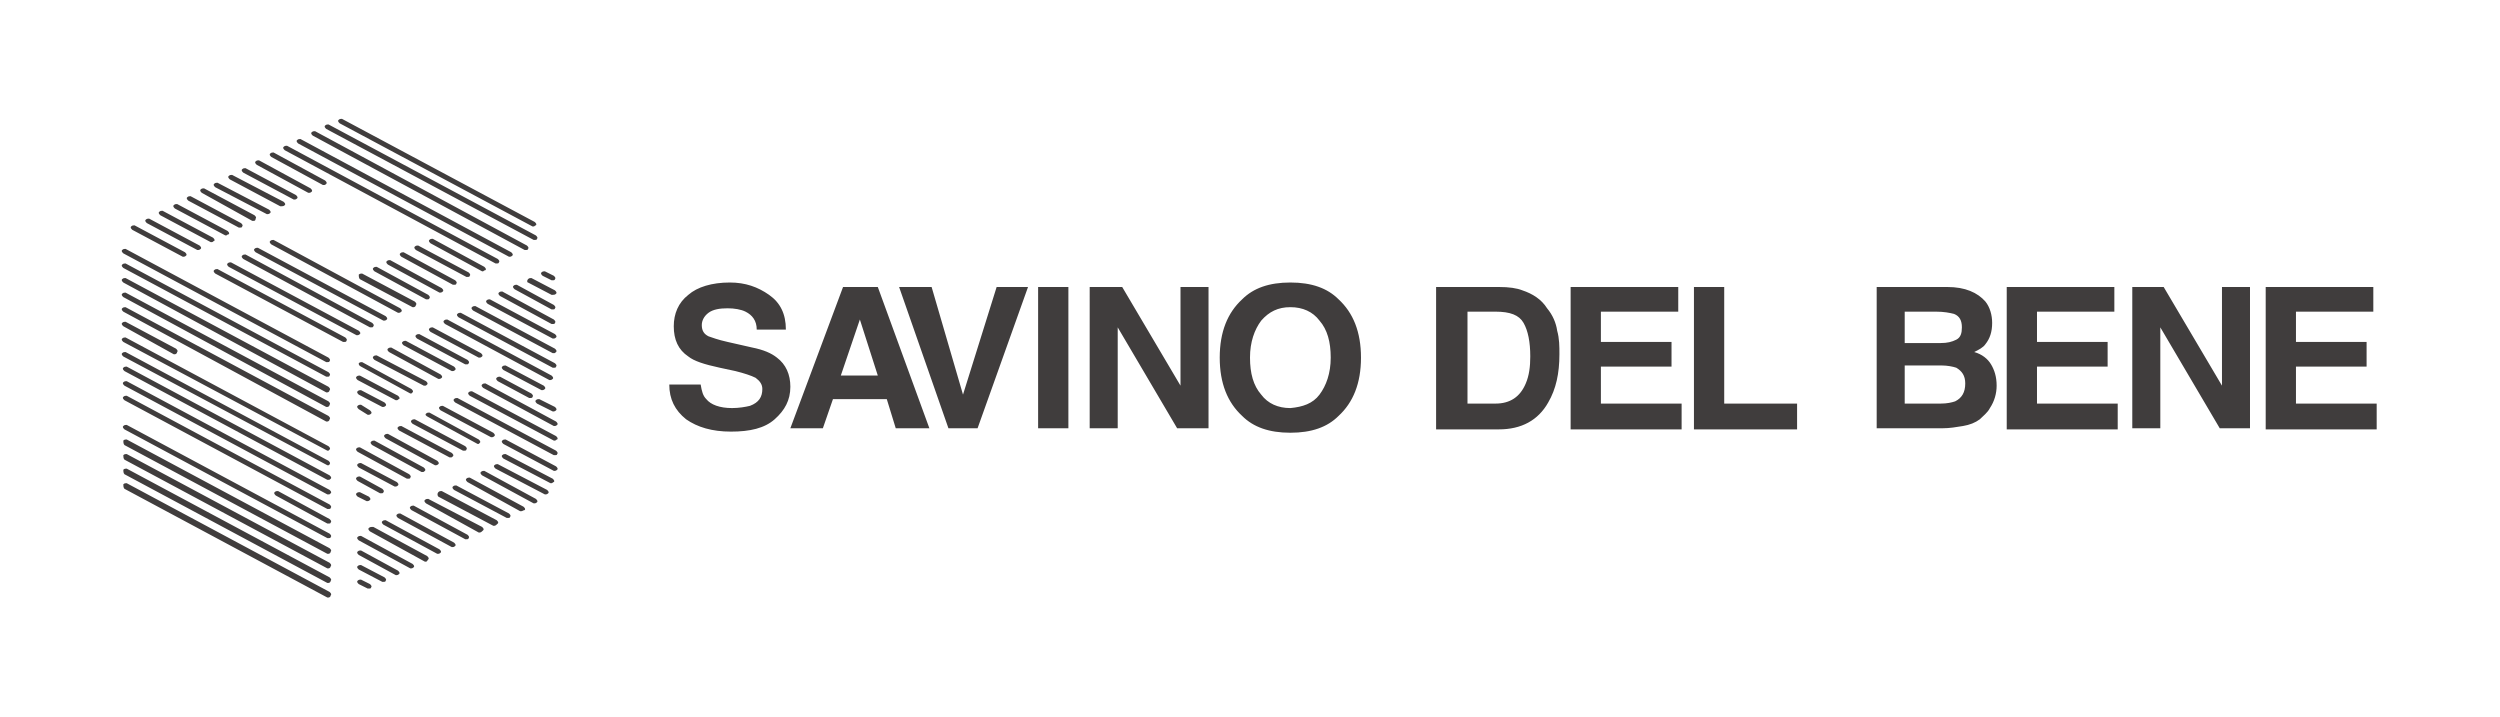
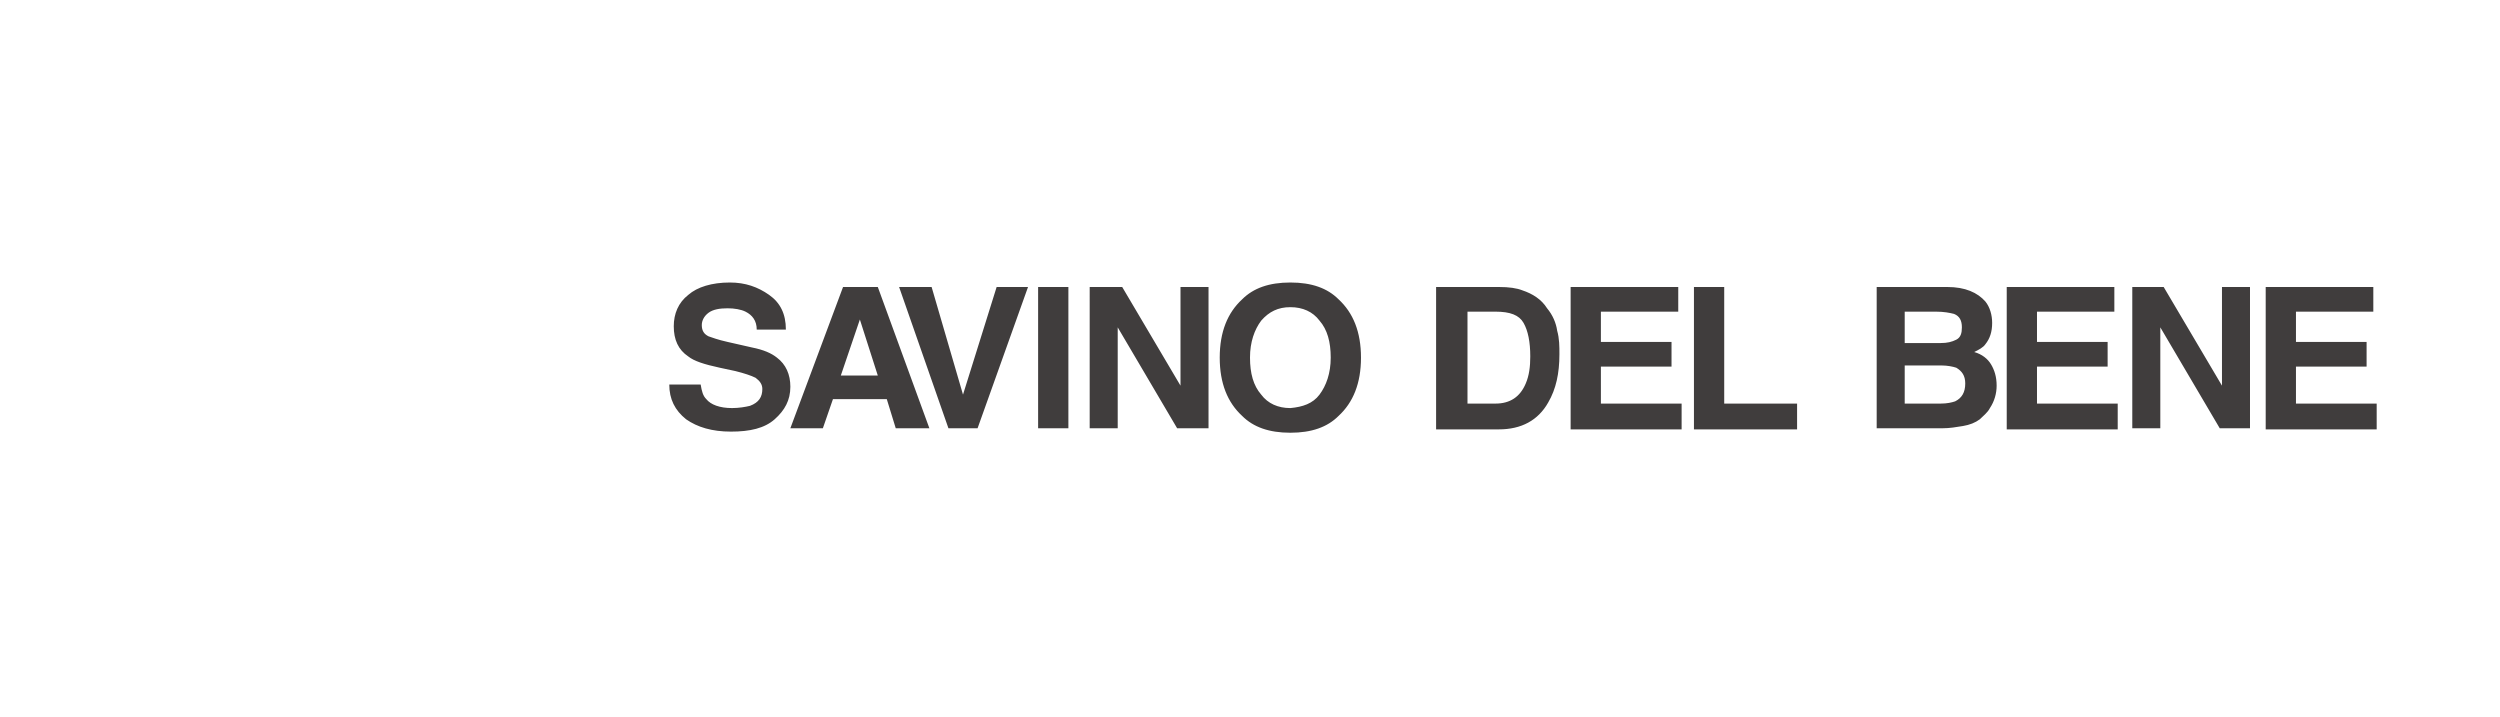
<svg xmlns="http://www.w3.org/2000/svg" version="1.1" id="Layer_1" x="0px" y="0px" viewBox="0 0 223 64" style="enable-background:new 0 0 223 64;" xml:space="preserve">
  <style type="text/css"> .st0{fill:#403D3D;} </style>
-   <path class="st0" d="M28.9,16.5l-0.1,0l-4.6-2.5c-0.1-0.1-0.2-0.2-0.1-0.3c0.1-0.1,0.2-0.1,0.3-0.1l4.6,2.5c0.1,0.1,0.2,0.2,0.1,0.3 C29,16.5,29,16.5,28.9,16.5z M27.6,17.2l-0.1,0l-4.6-2.5c-0.1-0.1-0.2-0.2-0.1-0.3c0.1-0.1,0.2-0.1,0.3-0.1l4.6,2.5 c0.1,0.1,0.2,0.2,0.1,0.3C27.8,17.1,27.7,17.2,27.6,17.2z M26.3,17.8l-0.1,0l-4.5-2.4c-0.1-0.1-0.2-0.2-0.1-0.3 c0.1-0.1,0.2-0.1,0.3-0.1l4.5,2.4c0.1,0.1,0.2,0.2,0.1,0.3C26.5,17.7,26.4,17.8,26.3,17.8z M25.1,18.4l-0.1,0L20.5,16 c-0.1-0.1-0.2-0.2-0.1-0.3c0.1-0.1,0.2-0.1,0.3-0.1l4.6,2.4c0.1,0.1,0.2,0.2,0.1,0.3C25.3,18.4,25.2,18.4,25.1,18.4z M23.9,19.1 l-0.1,0l-4.6-2.4c-0.1-0.1-0.2-0.2-0.1-0.3c0.1-0.1,0.2-0.1,0.3-0.1l4.6,2.4c0.1,0.1,0.2,0.2,0.1,0.3C24.1,19,24,19.1,23.9,19.1z M22.6,19.7l-0.1,0L18,17.2c-0.1-0.1-0.2-0.2-0.1-0.3c0.1-0.1,0.2-0.1,0.3-0.1l4.5,2.4c0.1,0.1,0.2,0.2,0.1,0.3 C22.8,19.7,22.7,19.7,22.6,19.7z M47.6,20.2l-0.1,0l-17.2-9.2c-0.1-0.1-0.2-0.2-0.1-0.3c0.1-0.1,0.2-0.1,0.3-0.1l17.2,9.2 c0.1,0.1,0.2,0.2,0.1,0.3C47.7,20.1,47.7,20.2,47.6,20.2z M21.4,20.3l-0.1,0l-4.5-2.4c-0.1-0.1-0.2-0.2-0.1-0.3 c0.1-0.1,0.2-0.1,0.3-0.1l4.5,2.4c0.1,0.1,0.2,0.2,0.1,0.3C21.6,20.3,21.5,20.3,21.4,20.3z M20.2,21l-0.1,0l-4.5-2.4 c-0.1-0.1-0.2-0.2-0.1-0.3c0.1-0.1,0.2-0.1,0.3-0.1l4.5,2.4c0.1,0.1,0.2,0.2,0.1,0.3C20.3,20.9,20.2,21,20.2,21z M47.7,21.4l-0.1,0 l-18.5-9.9c-0.1-0.1-0.2-0.2-0.1-0.3c0.1-0.1,0.2-0.1,0.3-0.1L47.8,21c0.1,0.1,0.2,0.2,0.1,0.3C47.9,21.4,47.8,21.4,47.7,21.4z M18.9,21.6l-0.1,0l-4.5-2.4c-0.1-0.1-0.2-0.2-0.1-0.3c0.1-0.1,0.2-0.1,0.3-0.1l4.5,2.4c0.1,0.1,0.2,0.2,0.1,0.3 C19,21.5,19,21.6,18.9,21.6z M17.7,22.3l-0.1,0l-4.5-2.4c-0.1-0.1-0.2-0.2-0.1-0.3c0.1-0.1,0.2-0.1,0.3-0.1l4.5,2.4 c0.1,0.1,0.2,0.2,0.1,0.3C17.9,22.2,17.8,22.3,17.7,22.3z M46.9,22.3l-0.1,0L27.9,12.1c-0.1-0.1-0.2-0.2-0.1-0.3 c0.1-0.1,0.2-0.1,0.3-0.1L47,21.9c0.1,0.1,0.2,0.2,0.1,0.3C47.1,22.3,47,22.3,46.9,22.3z M16.4,22.9l-0.1,0l-4.5-2.4 c-0.1-0.1-0.2-0.2-0.1-0.3c0.1-0.1,0.2-0.1,0.3-0.1l4.5,2.4c0.1,0.1,0.2,0.2,0.1,0.3C16.6,22.8,16.5,22.9,16.4,22.9z M45.5,22.9 l-0.1,0L26.6,12.8c-0.1-0.1-0.2-0.2-0.1-0.3c0.1-0.1,0.2-0.1,0.3-0.1l18.8,10.1c0.1,0.1,0.2,0.2,0.1,0.3 C45.7,22.8,45.6,22.9,45.5,22.9z M44.3,23.5l-0.1,0L25.4,13.4c-0.1-0.1-0.2-0.2-0.1-0.3c0.1-0.1,0.2-0.1,0.3-0.1l18.8,10.1 c0.1,0.1,0.2,0.2,0.1,0.3C44.5,23.5,44.4,23.5,44.3,23.5z M43.1,24.2l-0.1,0l-4.6-2.5c-0.1-0.1-0.2-0.2-0.1-0.3 c0.1-0.1,0.2-0.1,0.3-0.1l4.6,2.5c0.1,0.1,0.2,0.2,0.1,0.3C43.2,24.1,43.1,24.2,43.1,24.2z M41.7,24.7l-0.1,0l-4.5-2.4 C37,22.2,36.9,22.1,37,22c0.1-0.1,0.2-0.1,0.3-0.1l4.5,2.4c0.1,0.1,0.2,0.2,0.1,0.3C41.9,24.7,41.8,24.7,41.7,24.7z M49.3,25l-0.1,0 l-0.8-0.4c-0.1-0.1-0.2-0.2-0.1-0.3c0.1-0.1,0.2-0.1,0.3-0.1l0.8,0.4c0.1,0.1,0.2,0.2,0.1,0.3C49.5,25,49.4,25,49.3,25z M40.5,25.4 l-0.1,0l-4.6-2.5c-0.1-0.1-0.2-0.2-0.1-0.3c0.1-0.1,0.2-0.1,0.3-0.1l4.6,2.5c0.1,0.1,0.2,0.2,0.1,0.3C40.7,25.4,40.6,25.4,40.5,25.4 z M39.3,26.1l-0.1,0l-4.6-2.5c-0.1-0.1-0.2-0.2-0.1-0.3c0.1-0.1,0.2-0.1,0.3-0.1l4.6,2.5c0.1,0.1,0.2,0.2,0.1,0.3 C39.5,26,39.4,26.1,39.3,26.1z M49.3,26.3l-0.1,0l-2.1-1.1C47,25.2,47,25,47.1,24.9c0.1-0.1,0.2-0.1,0.3-0.1l2.1,1.1 c0.1,0.1,0.2,0.2,0.1,0.3C49.5,26.3,49.4,26.3,49.3,26.3z M38.1,26.7l-0.1,0l-4.6-2.5c-0.1-0.1-0.2-0.2-0.1-0.3 c0.1-0.1,0.2-0.1,0.3-0.1l4.6,2.5c0.1,0.1,0.2,0.2,0.1,0.3C38.3,26.7,38.2,26.7,38.1,26.7z M36.9,27.4l-0.1,0l-4.7-2.5 C32,24.8,32,24.6,32,24.5c0.1-0.1,0.2-0.1,0.3-0.1l4.7,2.5c0.1,0.1,0.2,0.2,0.1,0.3C37.1,27.3,37,27.4,36.9,27.4z M49.3,27.6l-0.1,0 l-3.3-1.8c-0.1-0.1-0.2-0.2-0.1-0.3c0.1-0.1,0.2-0.1,0.3-0.1l3.3,1.8c0.1,0.1,0.2,0.2,0.1,0.3C49.5,27.6,49.4,27.6,49.3,27.6z M35.6,27.9l-0.1,0l-11.3-6.1c-0.1-0.1-0.2-0.2-0.1-0.3c0.1-0.1,0.2-0.1,0.3-0.1l11.3,6.1c0.1,0.1,0.2,0.2,0.1,0.3 C35.7,27.9,35.6,27.9,35.6,27.9z M34.3,28.6l-0.1,0l-11.4-6.1c-0.1-0.1-0.2-0.2-0.1-0.3c0.1-0.1,0.2-0.1,0.3-0.1l11.4,6.1 c0.1,0.1,0.2,0.2,0.1,0.3C34.5,28.5,34.4,28.6,34.3,28.6z M49.3,28.9l-0.1,0l-4.6-2.5c-0.1-0.1-0.2-0.2-0.1-0.3 c0.1-0.1,0.2-0.1,0.3-0.1l4.6,2.5c0.1,0.1,0.2,0.2,0.1,0.3C49.5,28.9,49.4,28.9,49.3,28.9z M33.1,29.2l-0.1,0l-11.3-6.1 c-0.1-0.1-0.2-0.2-0.1-0.3c0.1-0.1,0.2-0.1,0.3-0.1l11.3,6.1c0.1,0.1,0.2,0.2,0.1,0.3C33.3,29.2,33.2,29.2,33.1,29.2z M31.9,29.9 l-0.1,0l-11.4-6.1c-0.1-0.1-0.2-0.2-0.1-0.3c0.1-0.1,0.2-0.1,0.3-0.1L32,29.5c0.1,0.1,0.2,0.2,0.1,0.3C32.1,29.8,32,29.9,31.9,29.9z M49.4,30.2l-0.1,0l-5.8-3.1c-0.1-0.1-0.2-0.2-0.1-0.3c0.1-0.1,0.2-0.1,0.3-0.1l5.8,3.1c0.1,0.1,0.2,0.2,0.1,0.3 C49.5,30.2,49.4,30.2,49.4,30.2z M30.7,30.5l-0.1,0l-11.4-6.1c-0.1-0.1-0.2-0.2-0.1-0.3c0.1-0.1,0.2-0.1,0.3-0.1l11.4,6.1 c0.1,0.1,0.2,0.2,0.1,0.3C30.9,30.5,30.8,30.5,30.7,30.5z M49.4,31.5l-0.1,0l-7.1-3.8c-0.1-0.1-0.2-0.2-0.1-0.3 c0.1-0.1,0.2-0.1,0.3-0.1l7.1,3.8c0.1,0.1,0.2,0.2,0.1,0.3C49.5,31.5,49.5,31.5,49.4,31.5z M15.6,31.6l-0.1,0L11,29.1 c-0.1-0.1-0.2-0.2-0.1-0.3c0.1-0.1,0.2-0.1,0.3-0.1l4.5,2.4c0.1,0.1,0.2,0.2,0.1,0.3C15.8,31.5,15.7,31.6,15.6,31.6z M42.8,31.9 l-0.1,0l-4.3-2.3c-0.1-0.1-0.2-0.2-0.1-0.3c0.1-0.1,0.2-0.1,0.3-0.1l4.3,2.3c0.1,0.1,0.2,0.2,0.1,0.3C43,31.8,42.9,31.9,42.8,31.9z M29.2,32.3l-0.1,0L11,22.6c-0.1-0.1-0.2-0.2-0.1-0.3c0.1-0.1,0.2-0.1,0.3-0.1l18.1,9.7c0.1,0.1,0.2,0.2,0.1,0.3 C29.4,32.3,29.3,32.3,29.2,32.3z M41.6,32.5l-0.1,0l-4.3-2.3c-0.1-0.1-0.2-0.2-0.1-0.3c0.1-0.1,0.2-0.1,0.3-0.1l4.3,2.3 c0.1,0.1,0.2,0.2,0.1,0.3C41.8,32.5,41.7,32.5,41.6,32.5z M49.4,32.8l-0.1,0l-8.4-4.5c-0.1-0.1-0.2-0.2-0.1-0.3 c0.1-0.1,0.2-0.1,0.3-0.1l8.4,4.5c0.1,0.1,0.2,0.2,0.1,0.3C49.6,32.8,49.5,32.8,49.4,32.8z M40.4,33.1l-0.1,0l-4.3-2.3 c-0.1-0.1-0.2-0.2-0.1-0.3c0.1-0.1,0.2-0.1,0.3-0.1l4.3,2.3c0.1,0.1,0.2,0.2,0.1,0.3C40.5,33.1,40.4,33.1,40.4,33.1z M29.2,33.6 l-0.1,0L11,23.9c-0.1-0.1-0.2-0.2-0.1-0.3c0.1-0.1,0.2-0.1,0.3-0.1l18.1,9.7c0.1,0.1,0.2,0.2,0.1,0.3C29.4,33.6,29.3,33.6,29.2,33.6 z M39.2,33.8l-0.1,0l-4.4-2.4c-0.1-0.1-0.2-0.2-0.1-0.3c0.1-0.1,0.2-0.1,0.3-0.1l4.4,2.4c0.1,0.1,0.2,0.2,0.1,0.3 C39.4,33.7,39.3,33.8,39.2,33.8z M49.1,33.9l-0.1,0l-9.3-5c-0.1-0.1-0.2-0.2-0.1-0.3c0.1-0.1,0.2-0.1,0.3-0.1l9.3,5 c0.1,0.1,0.2,0.2,0.1,0.3C49.2,33.9,49.1,33.9,49.1,33.9z M37.9,34.4l-0.1,0l-4.4-2.3c-0.1-0.1-0.2-0.2-0.1-0.3 c0.1-0.1,0.2-0.1,0.3-0.1L38,34c0.1,0.1,0.2,0.2,0.1,0.3C38,34.4,38,34.4,37.9,34.4z M48.4,34.8l-0.1,0L44.9,33 c-0.1-0.1-0.2-0.2-0.1-0.3c0.1-0.1,0.2-0.1,0.3-0.1l3.4,1.8c0.1,0.1,0.2,0.2,0.1,0.3C48.5,34.8,48.4,34.8,48.4,34.8z M29.2,35 l-0.1,0L11,25.2c-0.1-0.1-0.2-0.2-0.1-0.3c0.1-0.1,0.2-0.1,0.3-0.1l18.1,9.7c0.1,0.1,0.2,0.2,0.1,0.3C29.4,34.9,29.3,35,29.2,35z M36.7,35.1l-0.1,0l-4.4-2.4C32,32.6,32,32.5,32,32.4c0.1-0.1,0.2-0.1,0.3-0.1l4.4,2.4c0.1,0.1,0.2,0.2,0.1,0.3 C36.8,35,36.7,35.1,36.7,35.1z M47.3,35.5l-0.1,0L44.4,34c-0.1-0.1-0.2-0.2-0.1-0.3c0.1-0.1,0.2-0.1,0.3-0.1l2.8,1.5 c0.1,0.1,0.2,0.2,0.1,0.3C47.5,35.5,47.4,35.5,47.3,35.5z M35.4,35.7l-0.1,0l-3.4-1.8c-0.1-0.1-0.2-0.2-0.1-0.3 c0.1-0.1,0.2-0.1,0.3-0.1l3.4,1.8c0.1,0.1,0.2,0.2,0.1,0.3C35.5,35.6,35.5,35.7,35.4,35.7z M29.2,36.3l-0.1,0L11,26.5 c-0.1-0.1-0.2-0.2-0.1-0.3c0.1-0.1,0.2-0.1,0.3-0.1l18.1,9.7c0.1,0.1,0.2,0.2,0.1,0.3C29.4,36.2,29.3,36.3,29.2,36.3z M34.2,36.3 l-0.1,0l-2.1-1.1c-0.1-0.1-0.2-0.2-0.1-0.3c0.1-0.1,0.2-0.1,0.3-0.1l2.1,1.1c0.1,0.1,0.2,0.2,0.1,0.3C34.3,36.3,34.2,36.3,34.2,36.3 z M49.4,36.7l-0.1,0l-1.4-0.7c-0.1-0.1-0.2-0.2-0.1-0.3c0.1-0.1,0.2-0.1,0.3-0.1l1.4,0.7c0.1,0.1,0.2,0.2,0.1,0.3 C49.6,36.6,49.5,36.7,49.4,36.7z M32.9,37l-0.1,0L32,36.5c-0.1-0.1-0.2-0.2-0.1-0.3c0.1-0.1,0.2-0.1,0.3-0.1l0.8,0.5 c0.1,0.1,0.2,0.2,0.1,0.3C33.1,36.9,33,37,32.9,37z M29.2,37.6l-0.1,0L11,27.8c-0.1-0.1-0.2-0.2-0.1-0.3c0.1-0.1,0.2-0.1,0.3-0.1 l18.1,9.7c0.1,0.1,0.2,0.2,0.1,0.3C29.4,37.5,29.3,37.6,29.2,37.6z M49.5,38l-0.1,0l-6.3-3.4c-0.1-0.1-0.2-0.2-0.1-0.3 c0.1-0.1,0.2-0.1,0.3-0.1l6.3,3.4c0.1,0.1,0.2,0.2,0.1,0.3C49.6,38,49.5,38,49.5,38z M43.9,39l-0.1,0l-4.5-2.4 c-0.1-0.1-0.2-0.2-0.1-0.3c0.1-0.1,0.2-0.1,0.3-0.1l4.5,2.4c0.1,0.1,0.2,0.2,0.1,0.3C44.1,38.9,44,39,43.9,39z M49.5,39.3l-0.1,0 l-7.5-4c-0.1-0.1-0.2-0.2-0.1-0.3c0.1-0.1,0.2-0.1,0.3-0.1l7.5,4c0.1,0.1,0.2,0.2,0.1,0.3C49.6,39.2,49.6,39.3,49.5,39.3z M42.7,39.6l-0.1,0l-4.4-2.4C38,37.1,37.9,37,38,36.9c0.1-0.1,0.2-0.1,0.3-0.1l4.4,2.4c0.1,0.1,0.2,0.2,0.1,0.3 C42.8,39.5,42.7,39.6,42.7,39.6z M29.3,40.2l-0.1,0L11,30.5c-0.1-0.1-0.2-0.2-0.1-0.3c0.1-0.1,0.2-0.1,0.3-0.1l18.1,9.7 c0.1,0.1,0.2,0.2,0.1,0.3C29.4,40.1,29.3,40.2,29.3,40.2z M41.4,40.2l-0.1,0l-4.5-2.4c-0.1-0.1-0.2-0.2-0.1-0.3 c0.1-0.1,0.2-0.1,0.3-0.1l4.5,2.4c0.1,0.1,0.2,0.2,0.1,0.3C41.6,40.2,41.5,40.2,41.4,40.2z M49.5,40.6l-0.1,0l-8.8-4.7 c-0.1-0.1-0.2-0.2-0.1-0.3c0.1-0.1,0.2-0.1,0.3-0.1l8.8,4.7c0.1,0.1,0.2,0.2,0.1,0.3C49.7,40.6,49.6,40.6,49.5,40.6z M40.2,40.8 l-0.1,0l-4.5-2.4c-0.1-0.1-0.2-0.2-0.1-0.3c0.1-0.1,0.2-0.1,0.3-0.1l4.5,2.4c0.1,0.1,0.2,0.2,0.1,0.3C40.3,40.8,40.3,40.8,40.2,40.8 z M38.9,41.5l-0.1,0l-4.4-2.4c-0.1-0.1-0.2-0.2-0.1-0.3c0.1-0.1,0.2-0.1,0.3-0.1l4.4,2.4c0.1,0.1,0.2,0.2,0.1,0.3 C39.1,41.4,39,41.5,38.9,41.5z M29.3,41.5l-0.1,0L11,31.8c-0.1-0.1-0.2-0.2-0.1-0.3c0.1-0.1,0.2-0.1,0.3-0.1l18.1,9.7 c0.1,0.1,0.2,0.2,0.1,0.3C29.4,41.5,29.3,41.5,29.3,41.5z M49.5,42l-0.1,0l-4.5-2.4c-0.1-0.1-0.2-0.2-0.1-0.3 c0.1-0.1,0.2-0.1,0.3-0.1l4.5,2.4c0.1,0.1,0.2,0.2,0.1,0.3C49.7,41.9,49.6,42,49.5,42z M37.7,42.1l-0.1,0l-4.4-2.4 c-0.1-0.1-0.2-0.2-0.1-0.3c0.1-0.1,0.2-0.1,0.3-0.1l4.4,2.4c0.1,0.1,0.2,0.2,0.1,0.3C37.8,42.1,37.8,42.1,37.7,42.1z M36.4,42.7 l-0.1,0l-4.4-2.4c-0.1-0.1-0.2-0.2-0.1-0.3c0.1-0.1,0.2-0.1,0.3-0.1l4.4,2.4c0.1,0.1,0.2,0.2,0.1,0.3C36.6,42.7,36.5,42.7,36.4,42.7 z M29.3,42.8l-0.1,0l-18.1-9.7c-0.1-0.1-0.2-0.2-0.1-0.3c0.1-0.1,0.2-0.1,0.3-0.1l18.1,9.7c0.1,0.1,0.2,0.2,0.1,0.3 C29.4,42.8,29.4,42.8,29.3,42.8z M49.2,43.1l-0.1,0l-4.2-2.2c-0.1-0.1-0.2-0.2-0.1-0.3c0.1-0.1,0.2-0.1,0.3-0.1l4.2,2.2 c0.1,0.1,0.2,0.2,0.1,0.3C49.3,43,49.3,43.1,49.2,43.1z M35.3,43.4l-0.1,0l-3.2-1.7c-0.1-0.1-0.2-0.2-0.1-0.3 c0.1-0.1,0.2-0.1,0.3-0.1l3.2,1.7c0.1,0.1,0.2,0.2,0.1,0.3C35.4,43.4,35.3,43.4,35.3,43.4z M34,44l-0.1,0l-2-1.1 c-0.1-0.1-0.2-0.2-0.1-0.3c0.1-0.1,0.2-0.1,0.3-0.1l2,1.1c0.1,0.1,0.2,0.2,0.1,0.3C34.2,44,34.1,44,34,44z M48.7,44.1l-0.1,0 l-4.4-2.3c-0.1-0.1-0.2-0.2-0.1-0.3c0.1-0.1,0.2-0.1,0.3-0.1l4.4,2.3c0.1,0.1,0.2,0.2,0.1,0.3C48.8,44.1,48.7,44.1,48.7,44.1z M29.3,44.1l-0.1,0l-18.1-9.7c-0.1-0.1-0.2-0.2-0.1-0.3c0.1-0.1,0.2-0.1,0.3-0.1l18.1,9.7c0.1,0.1,0.2,0.2,0.1,0.3 C29.4,44.1,29.4,44.1,29.3,44.1z M32.8,44.7l-0.1,0l-0.8-0.4c-0.1-0.1-0.2-0.2-0.1-0.3c0.1-0.1,0.2-0.1,0.3-0.1l0.8,0.4 c0.1,0.1,0.2,0.2,0.1,0.3C33,44.6,32.9,44.7,32.8,44.7z M47.7,44.9l-0.1,0L43,42.4c-0.1-0.1-0.2-0.2-0.1-0.3 c0.1-0.1,0.2-0.1,0.3-0.1l4.6,2.5c0.1,0.1,0.2,0.2,0.1,0.3C47.9,44.8,47.8,44.9,47.7,44.9z M29.3,45.4l-0.1,0l-18.1-9.7 c-0.1-0.1-0.2-0.2-0.1-0.3c0.1-0.1,0.2-0.1,0.3-0.1L29.4,45c0.1,0.1,0.2,0.2,0.1,0.3C29.5,45.4,29.4,45.4,29.3,45.4z M46.5,45.6 l-0.1,0L41.7,43c-0.1-0.1-0.2-0.2-0.1-0.3c0.1-0.1,0.2-0.1,0.3-0.1l4.8,2.6c0.1,0.1,0.2,0.2,0.1,0.3C46.7,45.5,46.6,45.6,46.5,45.6z M45.3,46.2l-0.1,0l-4.7-2.5c-0.1-0.1-0.2-0.2-0.1-0.3c0.1-0.1,0.2-0.1,0.3-0.1l4.7,2.5c0.1,0.1,0.2,0.2,0.1,0.3 C45.5,46.2,45.4,46.2,45.3,46.2z M29.3,46.7l-0.1,0l-4.6-2.5c-0.1-0.1-0.2-0.2-0.1-0.3c0.1-0.1,0.2-0.1,0.3-0.1l4.6,2.5 c0.1,0.1,0.2,0.2,0.1,0.3C29.5,46.7,29.4,46.7,29.3,46.7z M44.1,46.9l-0.1,0l-4.9-2.6C39,44.2,39,44,39.1,43.9 c0.1-0.1,0.2-0.1,0.3-0.1l4.9,2.6c0.1,0.1,0.2,0.2,0.1,0.3C44.3,46.8,44.2,46.9,44.1,46.9z M42.8,47.5l-0.1,0L38,44.9 c-0.1-0.1-0.2-0.2-0.1-0.3c0.1-0.1,0.2-0.1,0.3-0.1L43,47c0.1,0.1,0.2,0.2,0.1,0.3C43,47.4,42.9,47.5,42.8,47.5z M29.3,48l-0.1,0 l-18.1-9.7C11,38.2,10.9,38.1,11,38c0.1-0.1,0.2-0.1,0.3-0.1l18.1,9.7c0.1,0.1,0.2,0.2,0.1,0.3C29.5,48,29.4,48,29.3,48z M41.6,48.1 l-0.1,0l-4.8-2.6c-0.1-0.1-0.2-0.2-0.1-0.3c0.1-0.1,0.2-0.1,0.3-0.1l4.8,2.6c0.1,0.1,0.2,0.2,0.1,0.3C41.8,48.1,41.7,48.1,41.6,48.1 z M40.4,48.8l-0.1,0l-4.8-2.6c-0.1-0.1-0.2-0.2-0.1-0.3c0.1-0.1,0.2-0.1,0.3-0.1l4.8,2.6c0.1,0.1,0.2,0.2,0.1,0.3 C40.6,48.7,40.5,48.8,40.4,48.8z M29.3,49.4l-0.1,0l-18.1-9.7C11,39.6,11,39.4,11,39.3c0.1-0.1,0.2-0.1,0.3-0.1l18.1,9.7 c0.1,0.1,0.2,0.2,0.1,0.3C29.5,49.3,29.4,49.4,29.3,49.4z M39.1,49.4l-0.1,0l-4.8-2.6c-0.1-0.1-0.2-0.2-0.1-0.3 c0.1-0.1,0.2-0.1,0.3-0.1l4.8,2.6c0.1,0.1,0.2,0.2,0.1,0.3C39.3,49.3,39.2,49.4,39.1,49.4z M38,50.1l-0.1,0L33,47.4 c-0.1-0.1-0.2-0.2-0.1-0.3C33,47,33.1,47,33.3,47l4.8,2.6c0.1,0.1,0.2,0.2,0.1,0.3C38.1,50,38.1,50.1,38,50.1z M29.3,50.7l-0.1,0 l-18.1-9.7C11,40.9,11,40.7,11,40.6c0.1-0.1,0.2-0.1,0.3-0.1l18.1,9.7c0.1,0.1,0.2,0.2,0.1,0.3C29.5,50.6,29.4,50.7,29.3,50.7z M36.7,50.7l-0.1,0L32,48.2c-0.1-0.1-0.2-0.2-0.1-0.3c0.1-0.1,0.2-0.1,0.3-0.1l4.6,2.5c0.1,0.1,0.2,0.2,0.1,0.3 C36.9,50.6,36.8,50.7,36.7,50.7z M35.4,51.3l-0.1,0L32,49.5c-0.1-0.1-0.2-0.2-0.1-0.3c0.1-0.1,0.2-0.1,0.3-0.1l3.3,1.8 c0.1,0.1,0.2,0.2,0.1,0.3C35.6,51.2,35.5,51.3,35.4,51.3z M34.2,51.9l-0.1,0L32,50.8c-0.1-0.1-0.2-0.2-0.1-0.3 c0.1-0.1,0.2-0.1,0.3-0.1l2.1,1.1c0.1,0.1,0.2,0.2,0.1,0.3C34.4,51.9,34.3,51.9,34.2,51.9z M29.3,52l-0.1,0l-18.1-9.7 C11,42.2,11,42,11,41.9c0.1-0.1,0.2-0.1,0.3-0.1l18.1,9.7c0.1,0.1,0.2,0.2,0.1,0.3C29.5,51.9,29.4,52,29.3,52z M32.9,52.5l-0.1,0 L32,52.1c-0.1-0.1-0.2-0.2-0.1-0.3c0.1-0.1,0.2-0.1,0.3-0.1l0.8,0.4c0.1,0.1,0.2,0.2,0.1,0.3C33.1,52.5,33,52.5,32.9,52.5z M29.3,53.3l-0.1,0l-18.1-9.7C11,43.5,11,43.3,11,43.2c0.1-0.1,0.2-0.1,0.3-0.1l18.1,9.7c0.1,0.1,0.2,0.2,0.1,0.3 C29.5,53.2,29.4,53.3,29.3,53.3z" />
  <path class="st0" d="M211.7,27.8h-6.9v2.7h6.3v2.2h-6.3V36h7.2v2.3h-9.9V25.6h9.6V27.8z M190.1,25.6h2.9l5.2,8.8v-8.8h2.5v12.6H198 l-5.3-9v9h-2.5V25.6z M188.6,27.8h-6.9v2.7h6.3v2.2h-6.3V36h7.2v2.3h-9.9V25.6h9.6V27.8z M177.1,26.9c0.4,0.5,0.6,1.2,0.6,1.9 c0,0.8-0.2,1.4-0.6,1.9c-0.2,0.3-0.6,0.5-1,0.7c0.7,0.2,1.2,0.6,1.5,1.1c0.3,0.5,0.5,1.1,0.5,1.9c0,0.7-0.2,1.4-0.6,2 c-0.2,0.4-0.6,0.7-0.9,1c-0.4,0.3-0.9,0.5-1.5,0.6c-0.6,0.1-1.2,0.2-1.8,0.2h-5.9V25.6h6.3C175.3,25.6,176.4,26.1,177.1,26.9z M169.9,32.7V36h3.2c0.6,0,1-0.1,1.3-0.2c0.6-0.3,0.9-0.8,0.9-1.6c0-0.7-0.3-1.1-0.8-1.4c-0.3-0.1-0.8-0.2-1.3-0.2H169.9z M169.9,27.8v2.8h3.2c0.6,0,1-0.1,1.4-0.3c0.4-0.2,0.5-0.6,0.5-1.1c0-0.6-0.2-1-0.7-1.2c-0.4-0.1-0.9-0.2-1.6-0.2H169.9z M151.1,25.6h2.7V36h6.5v2.3h-9.2V25.6z M149.7,27.8h-6.9v2.7h6.3v2.2h-6.3V36h7.2v2.3h-9.9V25.6h9.6V27.8z M135.8,25.9 c0.9,0.3,1.7,0.8,2.2,1.6c0.5,0.6,0.8,1.3,0.9,2c0.2,0.7,0.2,1.4,0.2,2.1c0,1.7-0.3,3.1-1,4.3c-0.9,1.6-2.4,2.4-4.4,2.4h-5.6V25.6 h5.6C134.6,25.6,135.3,25.7,135.8,25.9z M130.9,27.8V36h2.5c1.3,0,2.2-0.6,2.7-1.8c0.3-0.7,0.4-1.5,0.4-2.4c0-1.3-0.2-2.3-0.6-3 c-0.4-0.7-1.2-1-2.5-1H130.9z M119.4,37.1c-1,1-2.4,1.5-4.3,1.5c-1.9,0-3.3-0.5-4.3-1.5c-1.3-1.2-2-2.9-2-5.2c0-2.3,0.7-4,2-5.2 c1-1,2.4-1.5,4.3-1.5c1.9,0,3.3,0.5,4.3,1.5c1.3,1.2,2,2.9,2,5.2C121.4,34.2,120.7,35.9,119.4,37.1z M117.7,35.2 c0.6-0.8,1-1.9,1-3.3c0-1.4-0.3-2.5-1-3.3c-0.6-0.8-1.5-1.2-2.6-1.2c-1.1,0-1.9,0.4-2.6,1.2c-0.6,0.8-1,1.9-1,3.3 c0,1.4,0.3,2.5,1,3.3c0.6,0.8,1.5,1.2,2.6,1.2C116.2,36.3,117.1,36,117.7,35.2z M97.2,25.6h2.9l5.2,8.8v-8.8h2.5v12.6H105l-5.3-9v9 h-2.5V25.6z M95.3,38.2h-2.7V25.6h2.7V38.2z M88.9,25.6h2.8l-4.5,12.6h-2.6l-4.4-12.6h2.9l2.8,9.6L88.9,25.6z M75.2,25.6h3.1 l4.6,12.6h-3l-0.8-2.6h-4.8l-0.9,2.6h-2.9L75.2,25.6z M75,33.5h3.3l-1.6-5L75,33.5z M62.5,34.3c0.1,0.6,0.2,1,0.5,1.3 c0.4,0.5,1.2,0.8,2.3,0.8c0.6,0,1.2-0.1,1.6-0.2c0.8-0.3,1.1-0.8,1.1-1.5c0-0.4-0.2-0.7-0.6-1c-0.4-0.2-1-0.4-1.8-0.6l-1.4-0.3 c-1.4-0.3-2.3-0.6-2.8-1c-0.9-0.6-1.3-1.5-1.3-2.7c0-1.1,0.4-2.1,1.3-2.8c0.8-0.7,2.1-1.1,3.7-1.1c1.4,0,2.5,0.4,3.5,1.1 c1,0.7,1.5,1.7,1.5,3.1h-2.6c0-0.8-0.4-1.3-1-1.6c-0.4-0.2-1-0.3-1.6-0.3c-0.7,0-1.3,0.1-1.7,0.4c-0.4,0.3-0.6,0.7-0.6,1.1 c0,0.5,0.2,0.8,0.6,1c0.3,0.1,0.8,0.3,1.7,0.5l2.2,0.5c1,0.2,1.7,0.5,2.2,0.9c0.8,0.6,1.2,1.5,1.2,2.6c0,1.2-0.5,2.1-1.4,2.9 c-0.9,0.8-2.2,1.1-3.9,1.1c-1.7,0-3-0.4-4-1.1c-1-0.8-1.5-1.8-1.5-3.1H62.5z" />
</svg>